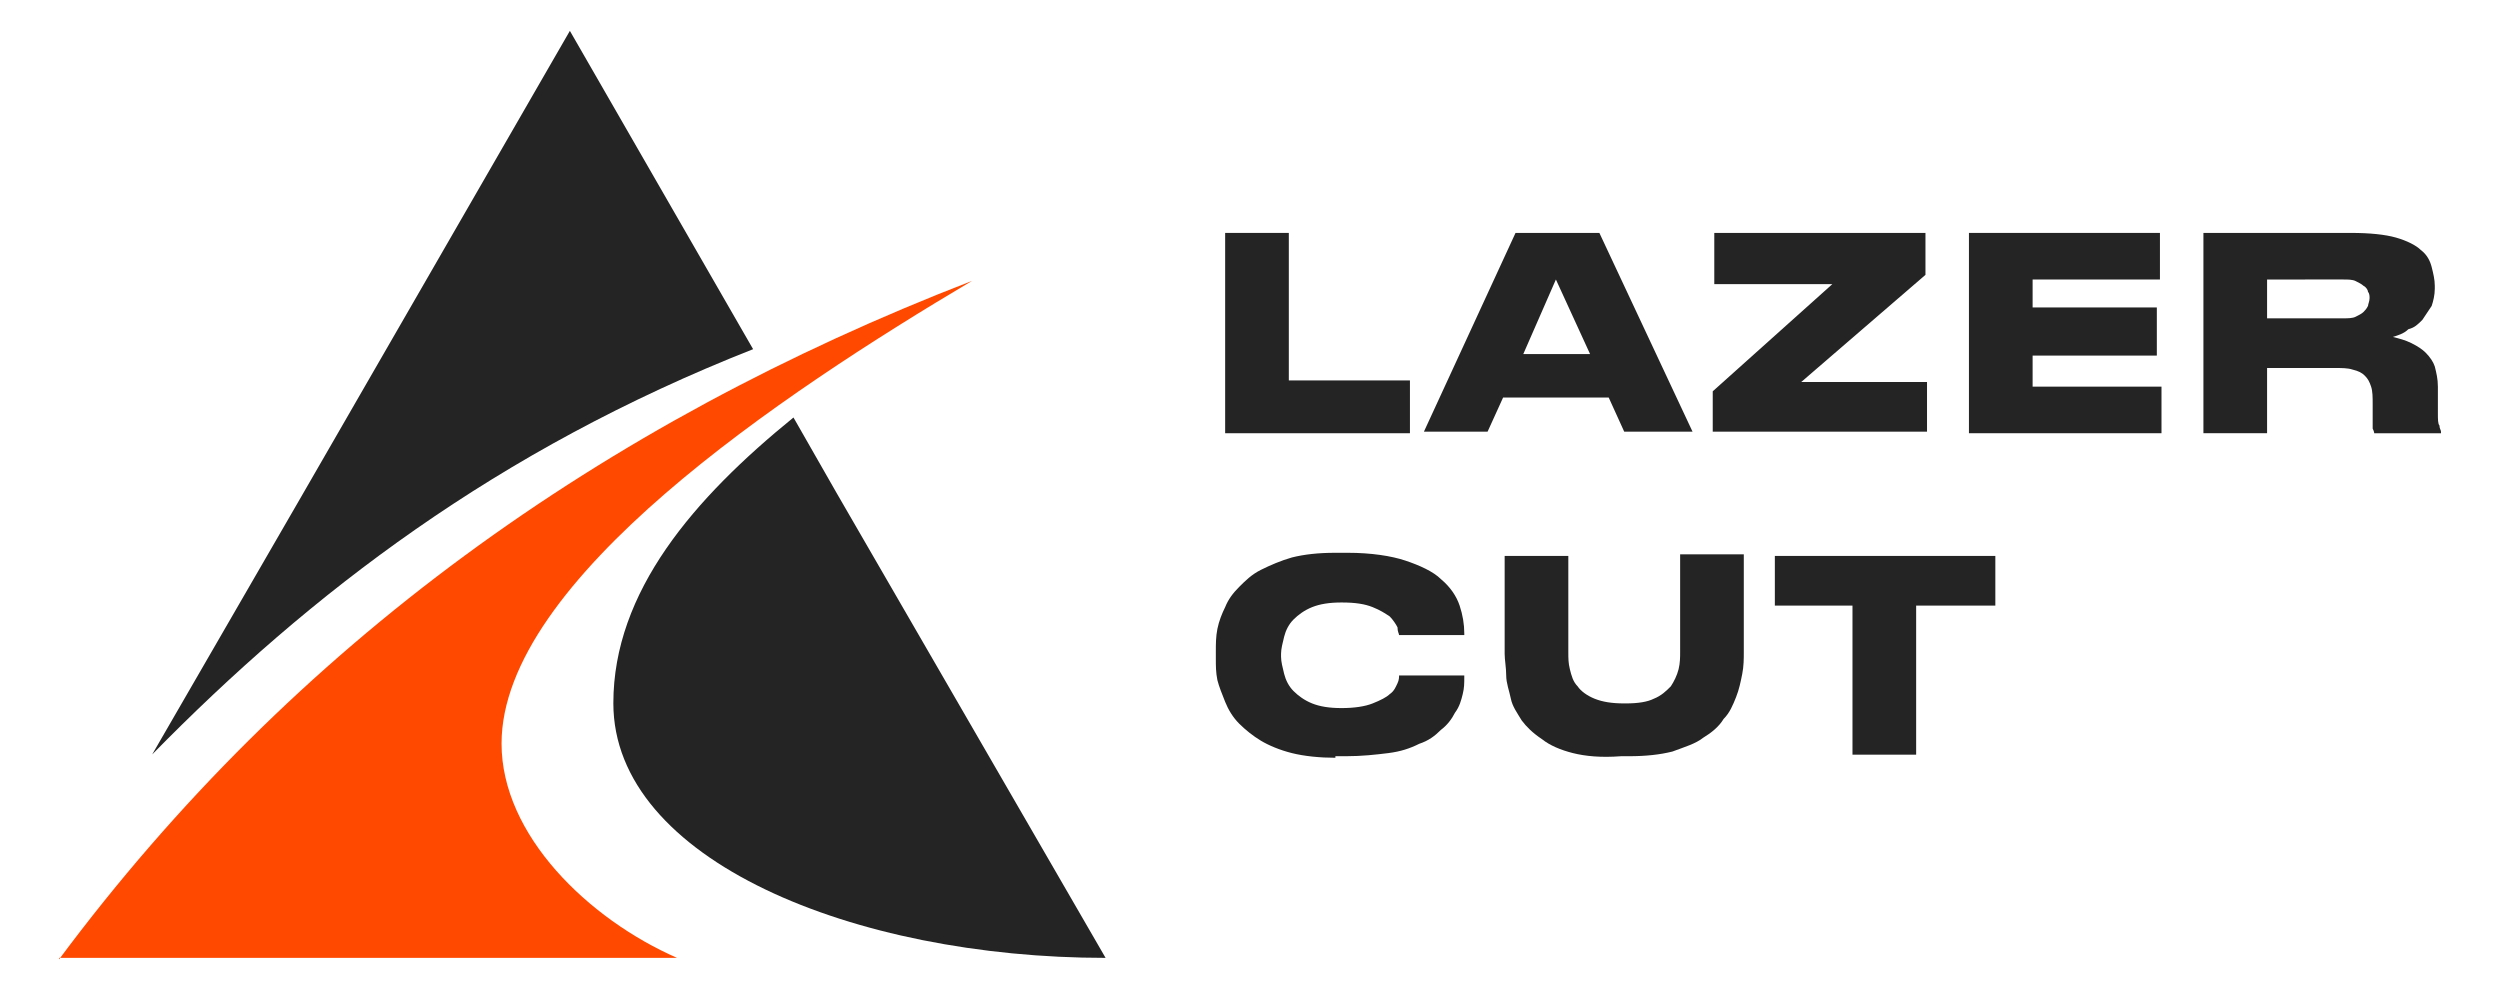
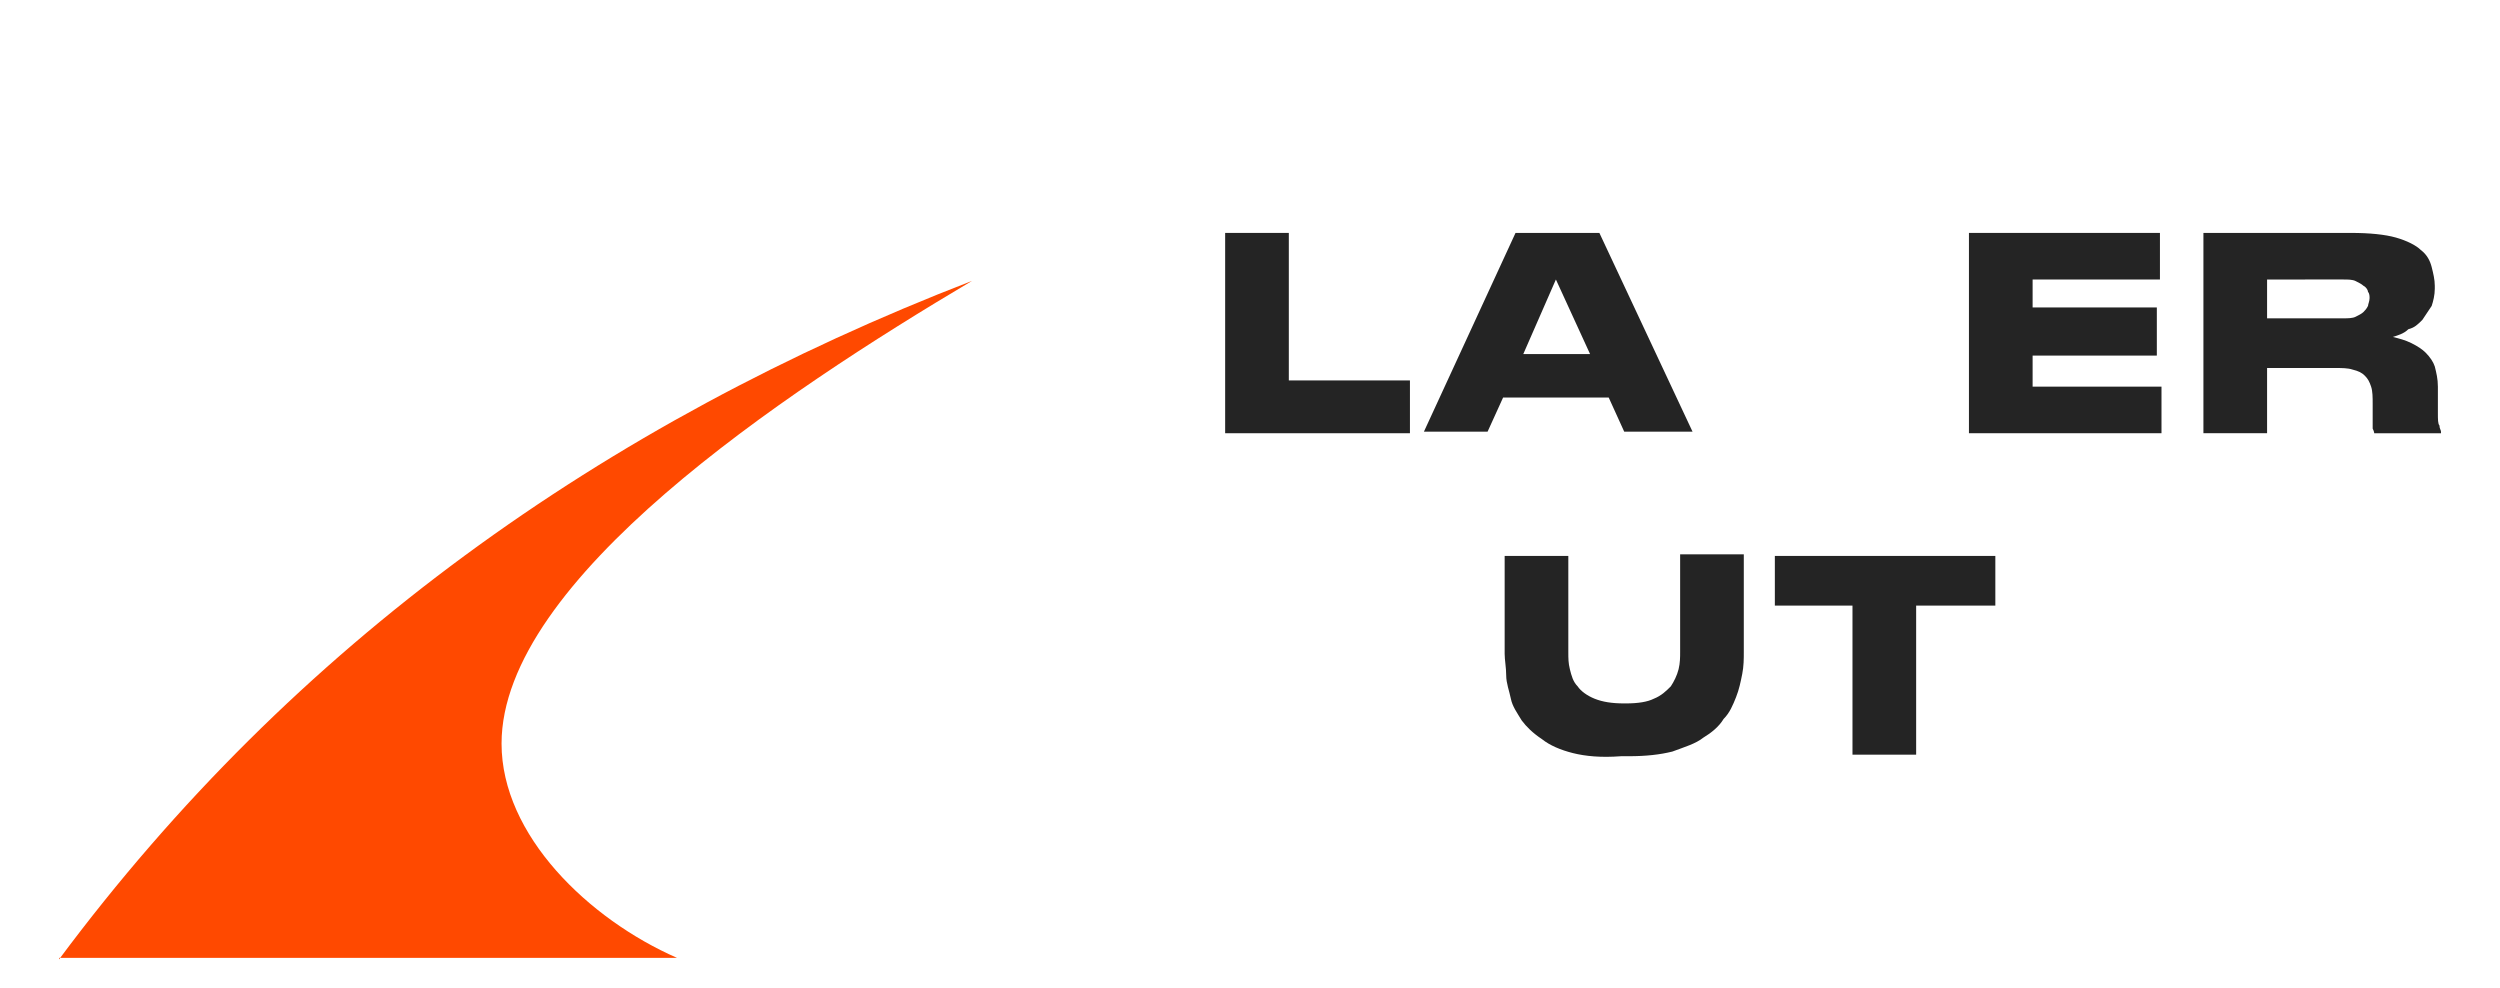
<svg xmlns="http://www.w3.org/2000/svg" version="1.1" id="Слой_1" x="0px" y="0px" viewBox="0 0 161 63.6" style="enable-background:new 0 0 161 63.6;" xml:space="preserve">
  <style type="text/css"> .st0{fill:#FF4900;fill-opacity:0;} .st1{fill-rule:evenodd;clip-rule:evenodd;fill:#242424;} .st2{fill-rule:evenodd;clip-rule:evenodd;fill:#FF4900;} .st3{fill:#242424;} </style>
  <g>
    <g transform="translate(91.365,73.587)">
      <g transform="translate(48.635,0)">
        <g>
-           <rect x="-136.2" y="-71.6" class="st0" width="67.4" height="59.8" />
          <g>
            <g>
-               <path class="st1" d="M-103.3-71.6l11.8,20.5C-108-44.6-120-35.4-130.2-25l9.6-16.6L-103.3-71.6z M-88.9-46.7 c-6.4,5.2-11.6,11.2-11.6,18.4c0,10.1,15.5,16.4,31.7,16.4l-17.3-29.9L-88.9-46.7z" />
              <path class="st2" d="M-136.2-11.8c15.1-20.3,35-34.5,58.8-43.7c-12.3,7.3-30.3,19.3-30.3,29.8c0,5.9,5.6,11.3,11.3,13.8h-39.8 V-11.8z" />
            </g>
          </g>
        </g>
      </g>
    </g>
    <g>
      <path class="st3" d="M83,15v9.5h7.8v3.4H78.9V15H83z" />
      <path class="st3" d="M103.6,25.6h-6.8l-1,2.2h-4.1L97.6,15h5.4l6,12.8h-4.4L103.6,25.6z M100.2,18l-2.1,4.8h4.3L100.2,18z" />
-       <path class="st3" d="M110.3,27.9v-2.7l7.7-6.9h-7.6V15H124v2.7l-8,6.9h8.1v3.2H110.3z" />
      <path class="st3" d="M139.1,15v3h-8.2v1.8h8v3.1h-8v2h8.3v3h-12.4V15H139.1z" />
      <path class="st3" d="M154.1,21.7c0.4,0.1,0.8,0.2,1.2,0.4c0.4,0.2,0.7,0.4,0.9,0.6c0.3,0.3,0.5,0.6,0.6,0.9 c0.1,0.4,0.2,0.8,0.2,1.3v1.7c0,0.4,0,0.7,0.1,0.8c0,0.2,0.1,0.3,0.1,0.4v0.1h-4.3c0,0,0-0.1-0.1-0.3c0-0.1,0-0.3,0-0.6V26 c0-0.4,0-0.8-0.1-1.1s-0.2-0.5-0.4-0.7c-0.2-0.2-0.4-0.3-0.8-0.4c-0.3-0.1-0.7-0.1-1.1-0.1H146v4.2h-4.1V15h9.5 c1.2,0,2.2,0.1,2.9,0.3s1.3,0.5,1.6,0.8c0.4,0.3,0.6,0.7,0.7,1.1c0.1,0.4,0.2,0.8,0.2,1.2v0.2c0,0.4-0.1,0.8-0.2,1.1 c-0.2,0.3-0.4,0.6-0.6,0.9c-0.3,0.3-0.5,0.5-0.9,0.6C154.8,21.5,154.4,21.6,154.1,21.7z M146,20.5h4.9c0.3,0,0.6,0,0.8-0.1 c0.2-0.1,0.4-0.2,0.5-0.3c0.1-0.1,0.2-0.2,0.3-0.4c0-0.1,0.1-0.3,0.1-0.5v0c0-0.1,0-0.3-0.1-0.4c0-0.1-0.1-0.3-0.3-0.4 c-0.1-0.1-0.3-0.2-0.5-0.3c-0.2-0.1-0.5-0.1-0.8-0.1H146V20.5z" />
-       <path class="st3" d="M86,48.8c-1,0-2-0.1-2.8-0.3c-0.8-0.2-1.5-0.5-2-0.8s-1-0.7-1.4-1.1c-0.4-0.4-0.7-0.9-0.9-1.4s-0.4-1-0.5-1.4 c-0.1-0.5-0.1-0.9-0.1-1.4v-0.5c0-0.4,0-0.9,0.1-1.4c0.1-0.5,0.3-1,0.5-1.4c0.2-0.5,0.5-0.9,0.9-1.3c0.4-0.4,0.8-0.8,1.4-1.1 c0.6-0.3,1.3-0.6,2-0.8c0.8-0.2,1.7-0.3,2.8-0.3h0.8c1.5,0,2.8,0.2,3.7,0.5s1.8,0.7,2.3,1.2c0.6,0.5,1,1.1,1.2,1.7 c0.2,0.6,0.3,1.2,0.3,1.8v0.1h-4.2c0-0.1-0.1-0.2-0.1-0.5c-0.1-0.2-0.3-0.5-0.5-0.7c-0.3-0.2-0.6-0.4-1.1-0.6 c-0.5-0.2-1.1-0.3-2-0.3c-0.8,0-1.4,0.1-1.9,0.3c-0.5,0.2-0.9,0.5-1.2,0.8c-0.3,0.3-0.5,0.7-0.6,1.1c-0.1,0.4-0.2,0.8-0.2,1.1v0.2 c0,0.3,0.1,0.7,0.2,1.1c0.1,0.4,0.3,0.8,0.6,1.1c0.3,0.3,0.7,0.6,1.2,0.8c0.5,0.2,1.1,0.3,1.9,0.3c0.8,0,1.5-0.1,2-0.3 c0.5-0.2,0.9-0.4,1.1-0.6c0.3-0.2,0.4-0.5,0.5-0.7c0.1-0.2,0.1-0.4,0.1-0.5h4.2v0.1c0,0.4,0,0.7-0.1,1.1c-0.1,0.4-0.2,0.8-0.5,1.2 c-0.2,0.4-0.5,0.8-0.9,1.1c-0.4,0.4-0.8,0.7-1.4,0.9c-0.6,0.3-1.2,0.5-2,0.6s-1.7,0.2-2.7,0.2H86z" />
      <path class="st3" d="M101.3,48.5c-0.8-0.2-1.5-0.5-2-0.9c-0.6-0.4-1-0.8-1.3-1.2c-0.3-0.5-0.6-0.9-0.7-1.4s-0.3-1-0.3-1.5 s-0.1-1-0.1-1.4v-6.3h4.1V42c0,0.4,0,0.7,0.1,1.1c0.1,0.4,0.2,0.8,0.5,1.1c0.2,0.3,0.6,0.6,1.1,0.8c0.5,0.2,1.1,0.3,1.9,0.3h0.1 c0.8,0,1.4-0.1,1.8-0.3c0.5-0.2,0.8-0.5,1.1-0.8c0.2-0.3,0.4-0.7,0.5-1.1c0.1-0.4,0.1-0.8,0.1-1.1v-6.3h4.1v6.3 c0,0.4,0,0.9-0.1,1.4s-0.2,1-0.4,1.5c-0.2,0.5-0.4,1-0.8,1.4c-0.3,0.5-0.8,0.9-1.3,1.2c-0.5,0.4-1.2,0.6-2,0.9 c-0.8,0.2-1.7,0.3-2.8,0.3h-0.5C103.1,48.8,102.1,48.7,101.3,48.5z" />
      <path class="st3" d="M119.4,39h-5.1v-3.2h14.2V39h-5.1v9.6h-4.1V39z" />
    </g>
  </g>
</svg>